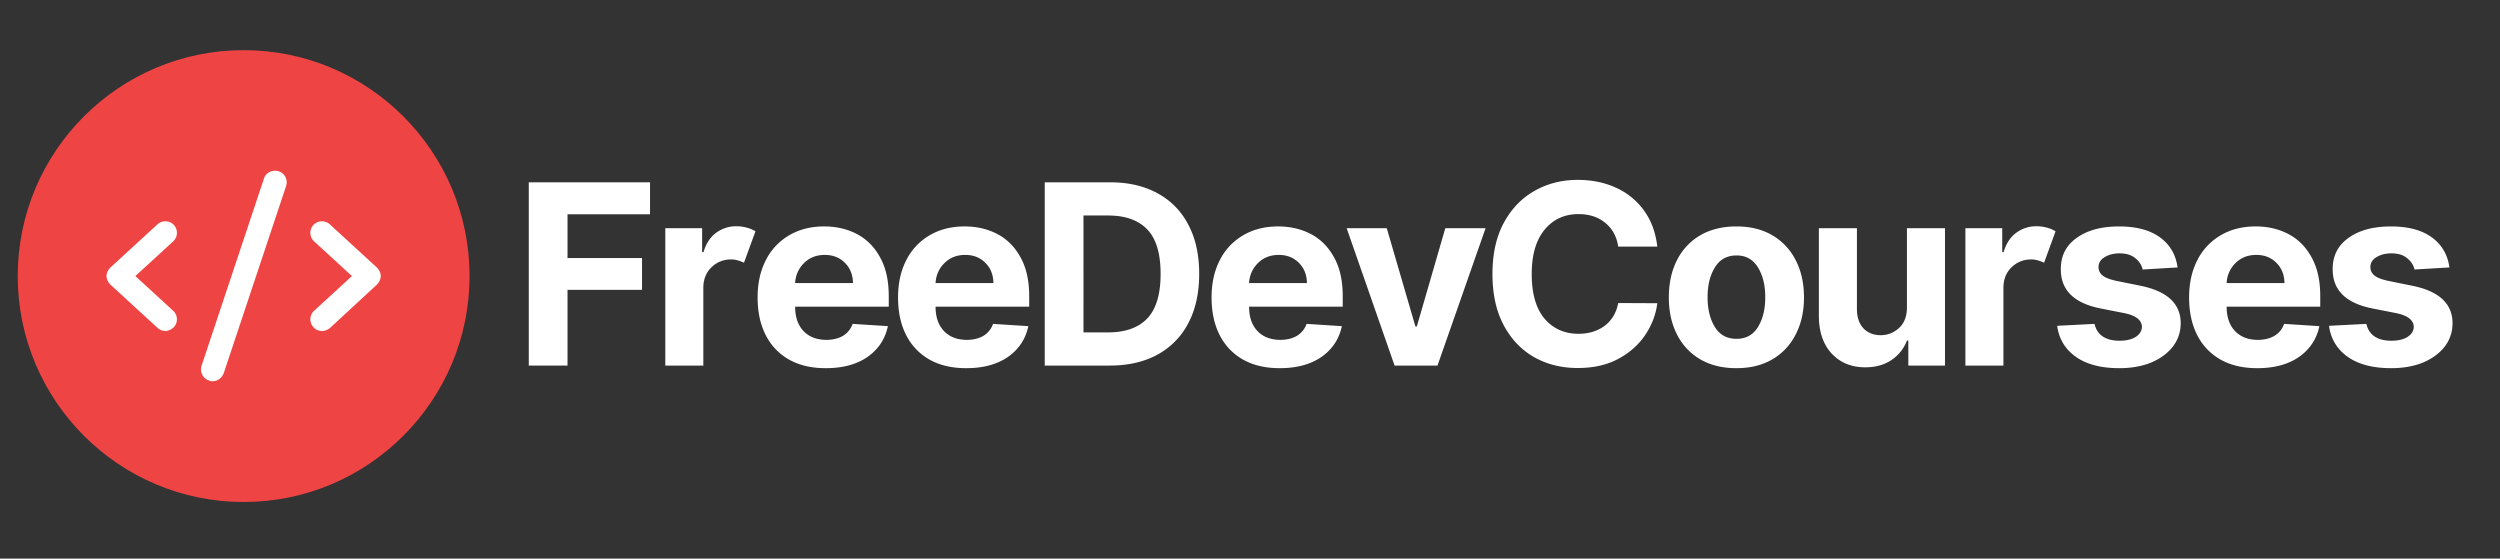
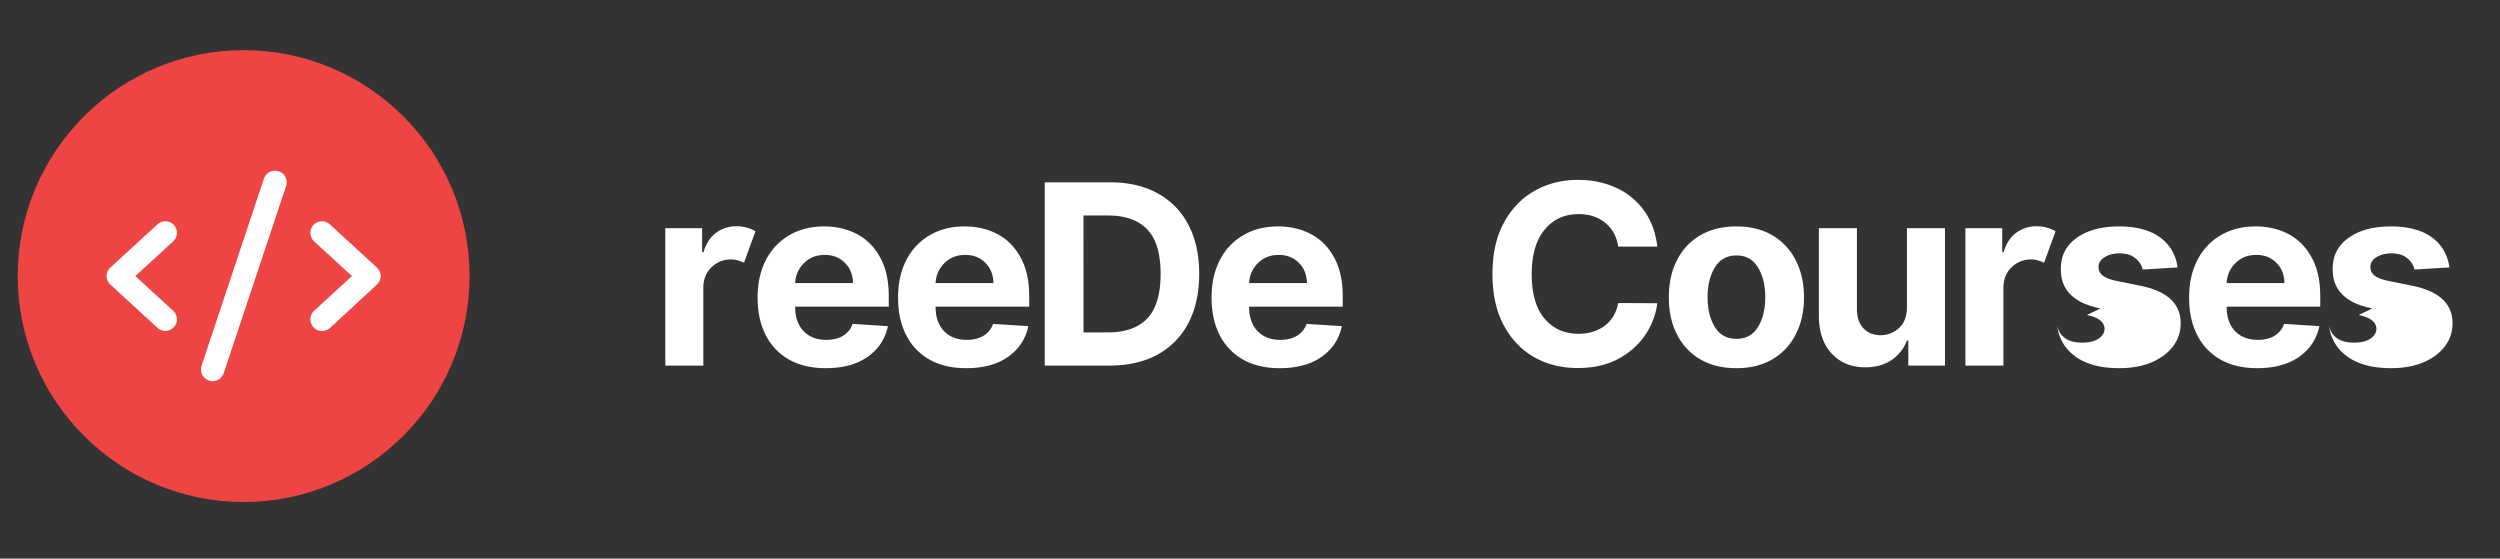
<svg xmlns="http://www.w3.org/2000/svg" xmlns:xlink="http://www.w3.org/1999/xlink" width="224.88" height="50.25" version="1.0">
  <rect width="100%" height="100%" fill="#333333" stroke="none" />
  <defs>
-     <path d="M1.438 0v-16.484h10.906v2.875H4.922v3.937h6.703v2.86H4.922V0Zm0 0" id="a" />
    <path d="M1.375 0v-12.36h3.313v2.157h.125c.226-.77.601-1.348 1.125-1.735a3.008 3.008 0 0 1 1.843-.593c.332 0 .64.043.922.125.29.074.55.183.781.328L8.454-9.25a3.322 3.322 0 0 0-.532-.203 2.028 2.028 0 0 0-.64-.094c-.688 0-1.278.242-1.766.719-.48.469-.72 1.086-.72 1.844V0Zm0 0" id="b" />
    <path d="M7 .234C5.727.234 4.633-.02 3.719-.53a5.218 5.218 0 0 1-2.11-2.203C1.117-3.691.875-4.82.875-6.125c0-1.27.242-2.383.734-3.344a5.368 5.368 0 0 1 2.079-2.234c.906-.54 1.96-.813 3.171-.813 1.094 0 2.079.23 2.954.688.874.46 1.566 1.156 2.078 2.094.52.93.78 2.09.78 3.484v.953H4.25c0 .93.25 1.656.75 2.188.508.53 1.195.796 2.063.796.57 0 1.066-.117 1.484-.359.414-.25.707-.61.875-1.078l3.172.203c-.242 1.156-.852 2.078-1.828 2.766C9.786-.101 8.53.234 7 .234ZM4.25-7.422h5.203c-.012-.738-.25-1.344-.719-1.812-.468-.477-1.074-.72-1.812-.72-.762 0-1.387.247-1.875.735a2.663 2.663 0 0 0-.797 1.797Zm0 0" id="c" />
    <path d="M7.266 0H1.437v-16.484h5.891c1.656 0 3.082.336 4.281 1a6.649 6.649 0 0 1 2.75 2.828c.645 1.219.97 2.687.97 4.406 0 1.71-.325 3.184-.97 4.422a6.78 6.78 0 0 1-2.78 2.844C10.378-.328 8.94 0 7.265 0ZM4.922-2.984h2.203c1.55 0 2.727-.414 3.531-1.25.801-.844 1.203-2.18 1.203-4.016 0-1.832-.402-3.164-1.203-4-.804-.832-1.976-1.25-3.515-1.25H4.92Zm0 0" id="d" />
-     <path d="M12.89-12.36 8.563 0H4.704L.391-12.36H4l2.578 8.844h.125l2.563-8.843Zm0 0" id="e" />
    <path d="M15.969-10.703h-3.516c-.137-.906-.527-1.617-1.172-2.14-.636-.52-1.433-.782-2.39-.782-1.274 0-2.293.469-3.063 1.406-.773.938-1.156 2.266-1.156 3.985 0 1.761.383 3.101 1.156 4.015.781.907 1.797 1.36 3.047 1.36.926 0 1.71-.239 2.36-.72.644-.487 1.05-1.171 1.218-2.046l3.516.016c-.125 1-.485 1.949-1.078 2.843-.594.887-1.403 1.606-2.422 2.157-1.024.554-2.242.828-3.656.828-1.47 0-2.782-.328-3.938-.985-1.156-.664-2.07-1.629-2.734-2.89-.668-1.258-1-2.785-1-4.578 0-1.801.336-3.332 1.015-4.594.676-1.258 1.594-2.219 2.75-2.875 1.157-.664 2.457-1 3.907-1 1.269 0 2.414.234 3.437.703a6.238 6.238 0 0 1 2.516 2.047c.656.898 1.054 1.98 1.203 3.25Zm0 0" id="f" />
    <path d="M6.953.234c-1.25 0-2.336-.265-3.25-.796A5.332 5.332 0 0 1 1.61-2.797C1.117-3.754.875-4.863.875-6.125c0-1.281.242-2.398.734-3.36a5.354 5.354 0 0 1 2.094-2.234c.914-.531 2-.797 3.25-.797s2.328.266 3.234.797a5.38 5.38 0 0 1 2.094 2.235c.5.96.75 2.078.75 3.359 0 1.262-.25 2.371-.75 3.328a5.356 5.356 0 0 1-2.094 2.235c-.906.53-1.984.796-3.234.796Zm.016-2.64c.843 0 1.484-.352 1.922-1.063.437-.707.656-1.601.656-2.687 0-1.07-.219-1.961-.656-2.672-.438-.719-1.079-1.078-1.922-1.078-.867 0-1.516.36-1.953 1.078-.438.71-.657 1.601-.657 2.672 0 1.086.22 1.98.657 2.687.437.711 1.086 1.063 1.953 1.063Zm0 0" id="g" />
    <path d="M9.297-5.266v-7.093h3.422V0H9.422v-2.25h-.125A3.656 3.656 0 0 1 7.907-.5c-.65.438-1.434.656-2.36.656-1.242 0-2.246-.41-3.016-1.234-.773-.832-1.156-1.969-1.156-3.406v-7.875h3.422v7.265c0 .73.191 1.309.578 1.735.395.418.914.625 1.563.625.613 0 1.16-.211 1.64-.641.477-.426.719-1.055.719-1.89Zm0 0" id="h" />
-     <path d="m11.656-8.828-3.14.187c-.086-.394-.305-.734-.657-1.015-.343-.29-.82-.438-1.421-.438-.532 0-.981.117-1.344.344-.367.219-.547.516-.547.89a.95.95 0 0 0 .36.75c.238.2.644.36 1.218.485l2.234.453c2.375.492 3.567 1.606 3.579 3.344 0 .812-.243 1.527-.72 2.14-.48.606-1.132 1.079-1.952 1.422-.825.332-1.774.5-2.844.5-1.637 0-2.938-.336-3.906-1.015C1.546-1.47.984-2.398.828-3.578l3.36-.172c.113.5.363.883.75 1.14.382.25.882.376 1.5.376.601 0 1.085-.114 1.453-.344.363-.238.55-.54.562-.906-.023-.614-.555-1.024-1.594-1.235L4.72-5.14c-2.387-.476-3.574-1.656-3.563-3.53-.011-1.188.461-2.126 1.422-2.813.957-.688 2.227-1.032 3.813-1.032 1.562 0 2.789.329 3.687.985.895.656 1.422 1.558 1.578 2.703Zm0 0" id="i" />
+     <path d="m11.656-8.828-3.14.187c-.086-.394-.305-.734-.657-1.015-.343-.29-.82-.438-1.421-.438-.532 0-.981.117-1.344.344-.367.219-.547.516-.547.89a.95.95 0 0 0 .36.75c.238.2.644.36 1.218.485l2.234.453c2.375.492 3.567 1.606 3.579 3.344 0 .812-.243 1.527-.72 2.14-.48.606-1.132 1.079-1.952 1.422-.825.332-1.774.5-2.844.5-1.637 0-2.938-.336-3.906-1.015C1.546-1.47.984-2.398.828-3.578c.113.5.363.883.75 1.14.382.25.882.376 1.5.376.601 0 1.085-.114 1.453-.344.363-.238.55-.54.562-.906-.023-.614-.555-1.024-1.594-1.235L4.72-5.14c-2.387-.476-3.574-1.656-3.563-3.53-.011-1.188.461-2.126 1.422-2.813.957-.688 2.227-1.032 3.813-1.032 1.562 0 2.789.329 3.687.985.895.656 1.422 1.558 1.578 2.703Zm0 0" id="i" />
    <clipPath id="j">
      <path d="M1.594 4.512h40.644v40.644H1.594Zm0 0" />
    </clipPath>
  </defs>
  <use x="46.127" y="32.884" xlink:href="#a" xlink:type="simple" xlink:actuate="onLoad" xlink:show="embed" fill="#FFF" />
  <use x="58.47" y="32.884" xlink:href="#b" xlink:type="simple" xlink:actuate="onLoad" xlink:show="embed" fill="#FFF" />
  <use x="67.274" y="32.884" xlink:href="#c" xlink:type="simple" xlink:actuate="onLoad" xlink:show="embed" fill="#FFF" />
  <use x="79.907" y="32.884" xlink:href="#c" xlink:type="simple" xlink:actuate="onLoad" xlink:show="embed" fill="#FFF" />
  <use x="92.54" y="32.884" xlink:href="#d" xlink:type="simple" xlink:actuate="onLoad" xlink:show="embed" fill="#FFF" />
  <use x="108.109" y="32.884" xlink:href="#c" xlink:type="simple" xlink:actuate="onLoad" xlink:show="embed" fill="#FFF" />
  <use x="120.742" y="32.884" xlink:href="#e" xlink:type="simple" xlink:actuate="onLoad" xlink:show="embed" fill="#FFF" />
  <use x="133.109" y="32.884" xlink:href="#f" xlink:type="simple" xlink:actuate="onLoad" xlink:show="embed" fill="#FFF" />
  <use x="149.241" y="32.884" xlink:href="#g" xlink:type="simple" xlink:actuate="onLoad" xlink:show="embed" fill="#FFF" />
  <use x="162.236" y="32.884" xlink:href="#h" xlink:type="simple" xlink:actuate="onLoad" xlink:show="embed" fill="#FFF" />
  <use x="175.416" y="32.884" xlink:href="#b" xlink:type="simple" xlink:actuate="onLoad" xlink:show="embed" fill="#FFF" />
  <use x="184.22" y="32.884" xlink:href="#i" xlink:type="simple" xlink:actuate="onLoad" xlink:show="embed" fill="#FFF" />
  <use x="196.04" y="32.884" xlink:href="#c" xlink:type="simple" xlink:actuate="onLoad" xlink:show="embed" fill="#FFF" />
  <use x="208.673" y="32.884" xlink:href="#i" xlink:type="simple" xlink:actuate="onLoad" xlink:show="embed" fill="#FFF" />
  <path fill="#EF4444" d="M21.918 5.563c-.633 0-1.262.03-1.89.093-.63.063-1.255.153-1.872.278a18.925 18.925 0 0 0-3.617 1.094 18.93 18.93 0 0 0-3.332 1.781c-.523.351-1.031.726-1.52 1.125-.488.402-.957.824-1.402 1.27a19.576 19.576 0 0 0-2.398 2.921 21.181 21.181 0 0 0-.973 1.621 20.088 20.088 0 0 0-.809 1.711 19.71 19.71 0 0 0-1.098 3.617 19.061 19.061 0 0 0-.367 3.758 19.083 19.083 0 0 0 1.465 7.379 19.467 19.467 0 0 0 1.782 3.332 19.362 19.362 0 0 0 5.32 5.316 18.93 18.93 0 0 0 3.332 1.782c.582.238 1.176.453 1.781.636.606.184 1.215.336 1.836.457a19.087 19.087 0 0 0 5.648.277 18.78 18.78 0 0 0 1.872-.277c.62-.12 1.23-.273 1.836-.457.605-.183 1.199-.398 1.781-.636a18.93 18.93 0 0 0 3.332-1.781 18.659 18.659 0 0 0 1.52-1.13c.488-.398.957-.82 1.402-1.27a19.362 19.362 0 0 0 2.398-2.918 19.466 19.466 0 0 0 1.781-3.332c.243-.585.454-1.179.637-1.78a19.71 19.71 0 0 0 .461-1.836 19.083 19.083 0 0 0 .367-3.762 19.061 19.061 0 0 0-.828-5.594c-.183-.605-.394-1.199-.636-1.781a18.93 18.93 0 0 0-1.781-3.332 19.361 19.361 0 0 0-5.321-5.316 18.93 18.93 0 0 0-3.332-1.782 18.925 18.925 0 0 0-3.617-1.093 18.78 18.78 0 0 0-1.871-.278 19.067 19.067 0 0 0-1.887-.093Zm0 0" />
  <path fill="#FFF" d="M28.957 29.773a.995.995 0 0 1-.77-.351 1.042 1.042 0 0 1 .07-1.469l3.4-3.121-3.4-3.117a1.047 1.047 0 0 1-.07-1.473 1.054 1.054 0 0 1 1.473-.07l4.238 3.89c.211.211.352.493.352.77 0 .281-.14.563-.352.773l-4.203 3.887c-.21.176-.457.281-.738.281Zm-14.082 0c-.246 0-.527-.105-.703-.28l-4.238-3.888c-.211-.21-.352-.492-.352-.773 0-.277.14-.559.352-.77l4.238-3.89a1.054 1.054 0 0 1 1.473.07 1.047 1.047 0 0 1-.07 1.473l-3.4 3.117 3.4 3.121c.421.383.456 1.05.07 1.469-.211.21-.493.351-.77.351Zm4.238 4.52c-.105 0-.21 0-.316-.07-.559-.176-.84-.77-.664-1.332l5.605-16.817c.176-.558.77-.84 1.332-.664.559.172.84.77.664 1.328l-5.605 16.82c-.176.454-.559.735-1.016.735Zm0 0" />
  <g clip-path="url(#j)">
    <path fill="#EF4444" d="M21.918 45.156c-11.215 0-20.324-9.11-20.324-20.324 0-11.21 9.11-20.32 20.324-20.32 11.21 0 20.32 9.11 20.32 20.32 0 11.215-9.11 20.324-20.32 20.324Zm0-38.543c-10.059 0-18.223 8.164-18.223 18.219 0 10.059 8.164 18.223 18.223 18.223 10.055 0 18.219-8.164 18.219-18.223 0-10.055-8.164-18.219-18.219-18.219Zm0 0" />
  </g>
</svg>